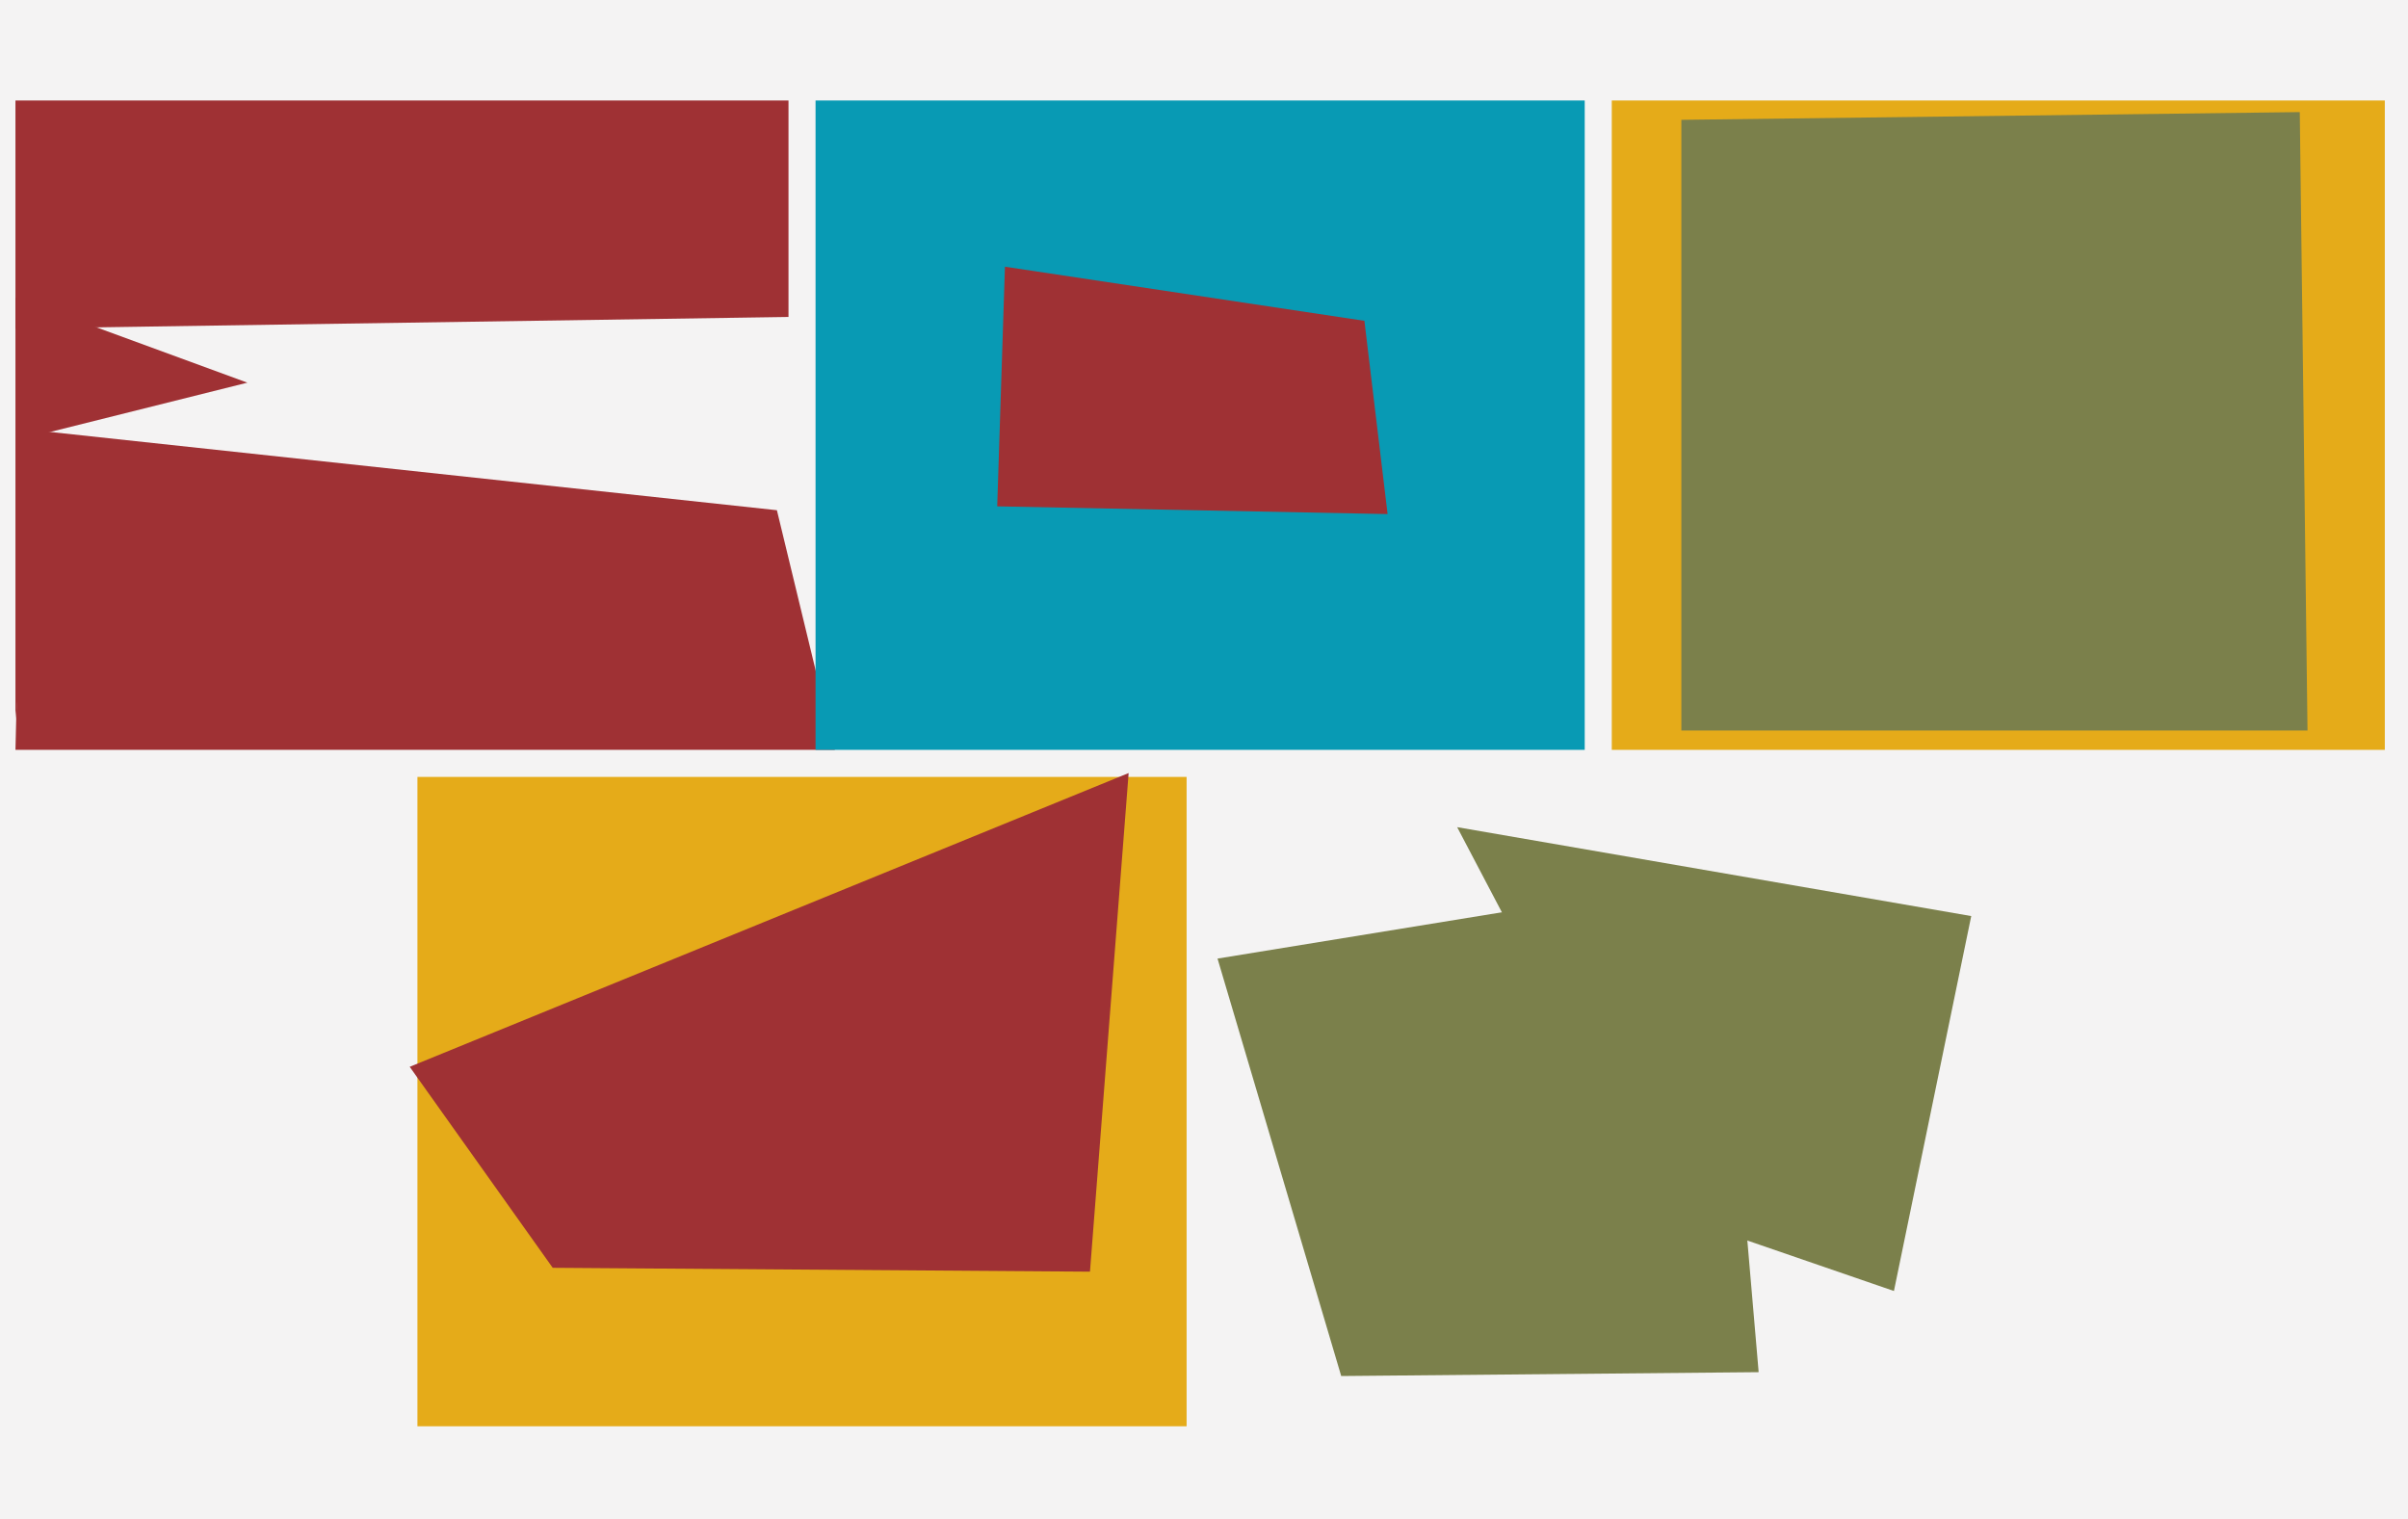
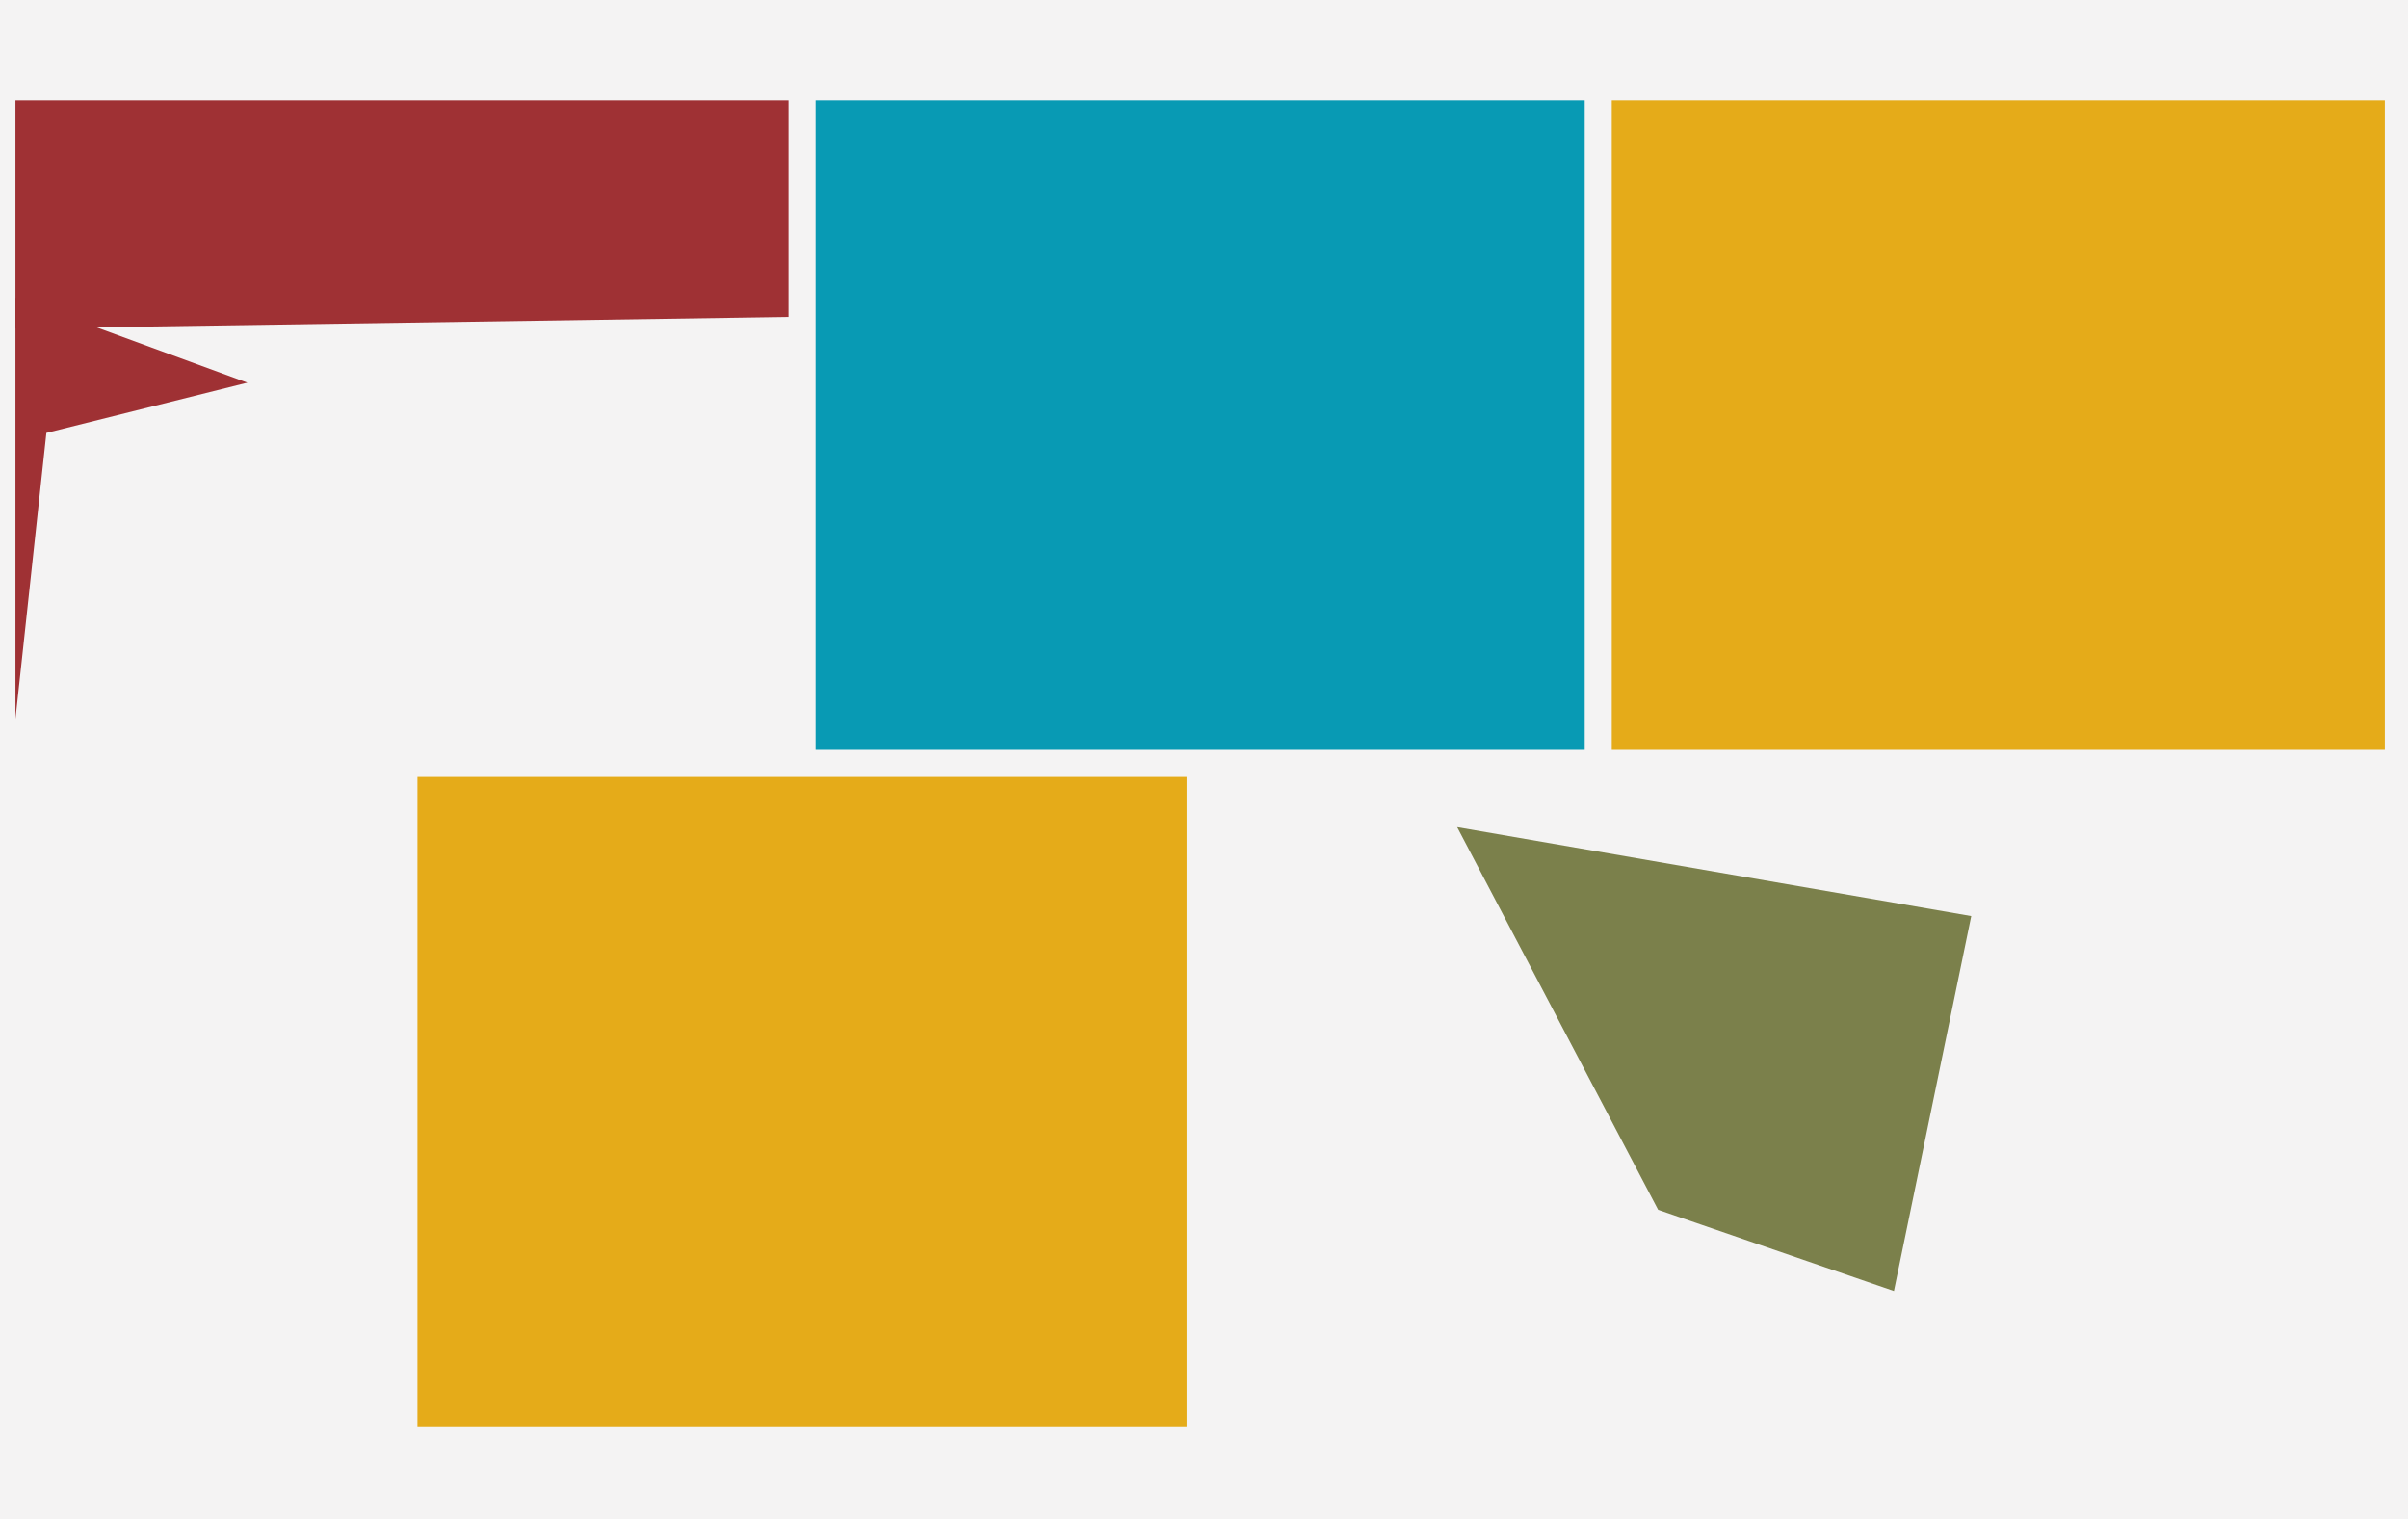
<svg xmlns="http://www.w3.org/2000/svg" width="623px" height="393px">
  <rect width="623" height="393" fill="rgb(244,243,243)" />
  <polygon points="490,334 429,313 377,214 510,237" fill="rgb(123,128,75)" />
-   <polygon points="216,194 4,194 6,111 201,132" fill="rgb(159,49,52)" />
  <polygon points="410,194 211,194 211,26 410,26" fill="rgb(8,154,180)" />
  <polygon points="617,194 417,194 417,26 617,26" fill="rgb(229,171,25)" />
-   <polygon points="260,69 353,83 359,133 258,131" fill="rgb(159,49,52)" />
-   <polygon points="435,31 595,29 597,189 435,189" fill="rgb(123,128,75)" />
  <polygon points="12,112 4,186 4,77 64,99" fill="rgb(159,49,52)" />
  <polygon points="307,369 108,369 108,201 307,201" fill="rgb(229,171,25)" />
  <polygon points="204,82 4,85 4,26 204,26" fill="rgb(159,49,52)" />
-   <polygon points="315,248 444,227 455,355 347,356" fill="rgb(123,128,75)" />
-   <polygon points="106,276 292,200 282,329 143,328" fill="rgb(159,49,52)" />
</svg>